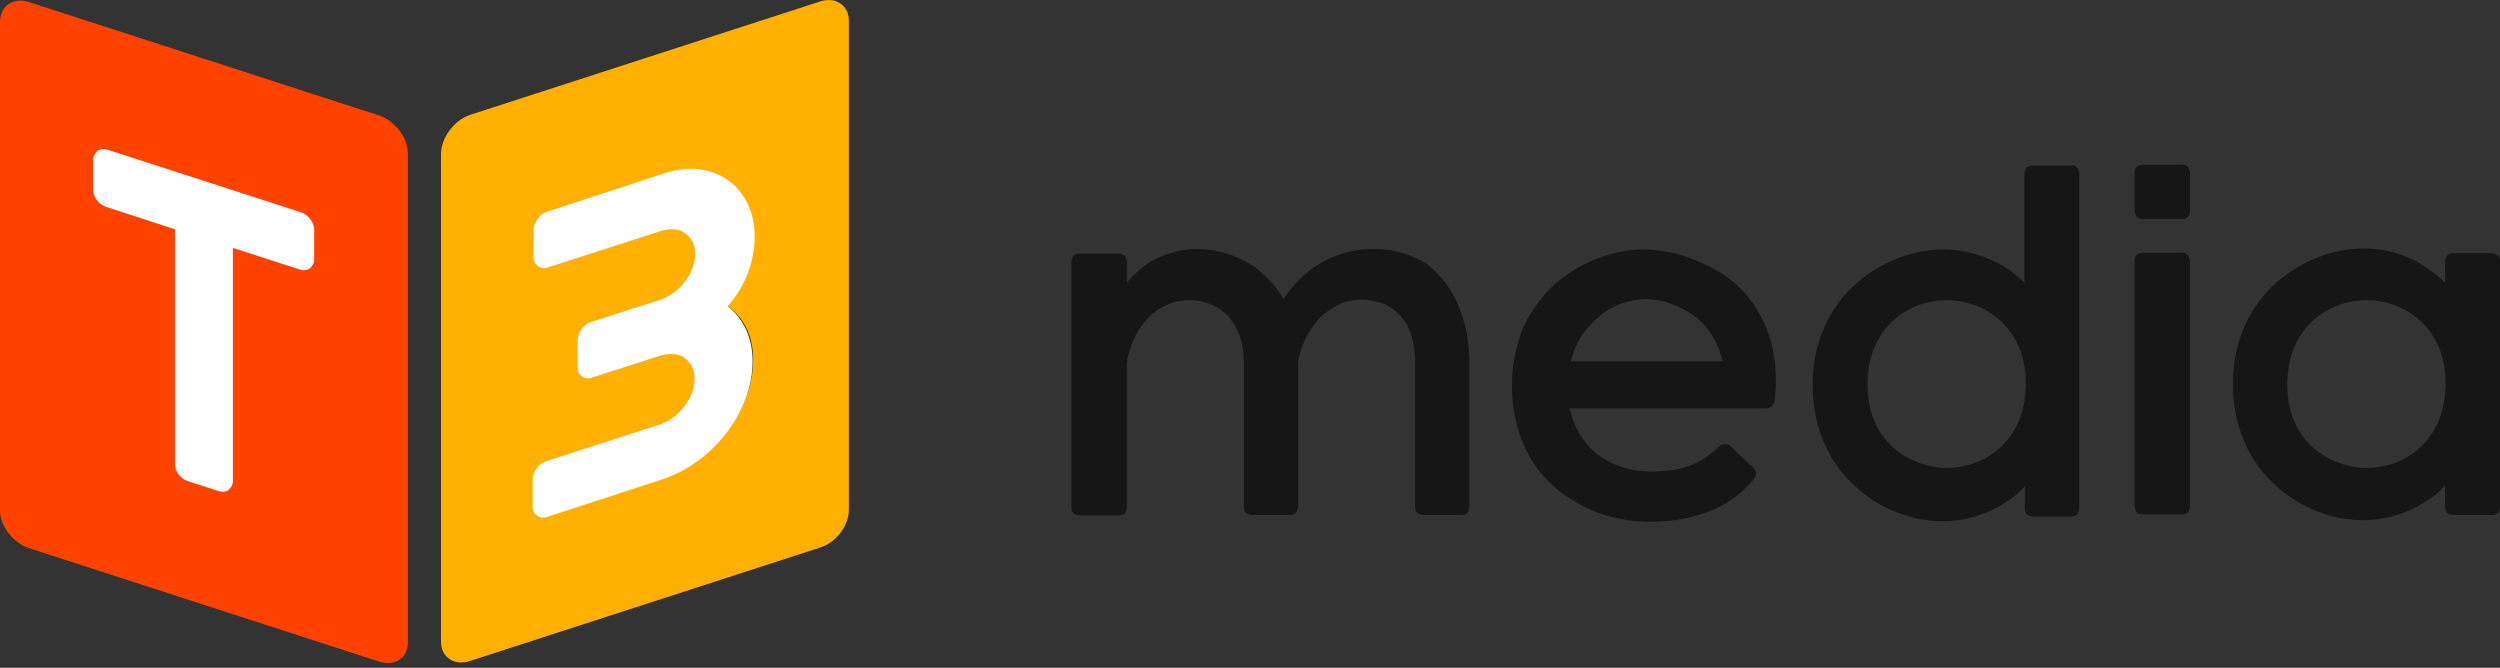
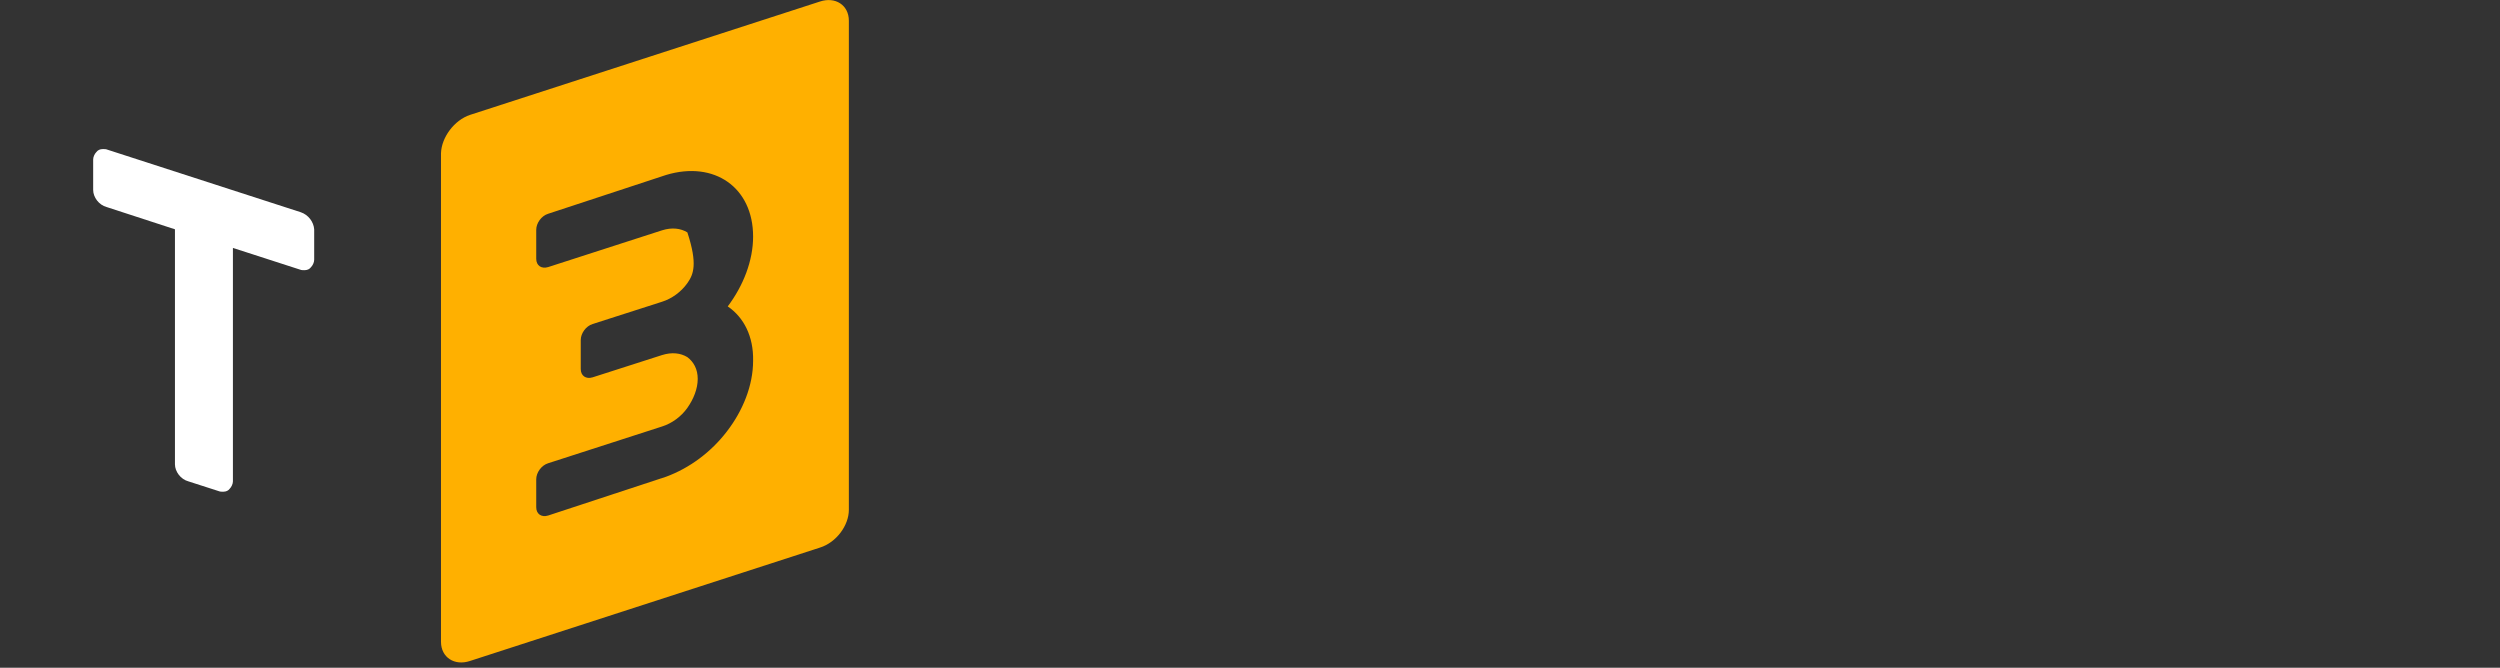
<svg xmlns="http://www.w3.org/2000/svg" width="483px" height="129px" viewBox="0 0 483 129" version="1.1">
  <rect x="0" y="0" width="483" height="129" fill="#333333" stroke="none" />
  <title>T3media logo</title>
  <desc>Created with Sketch.</desc>
  <g id="Page-1" stroke="none" stroke-width="1" fill="none" fill-rule="evenodd">
    <g id="T3media-logo">
-       <path d="M90.8,22.2 L158.4,0.3 C161.4,-0.7 164,1 164,4 L164,98.5 C164,101.5 161.6,104.8 158.4,105.8 L90.8,127.7 C87.8,128.7 85.2,127 85.2,124 L85.2,29.6 C85.3,26.5 87.8,23.2 90.8,22.2 Z M140.6,59.2 C143.6,55.2 145.5,50.4 145.5,45.7 C145.5,36.2 138,31 128.7,33.8 L128.7,33.8 L105.9,41.3 C104.6,41.7 103.6,43.1 103.6,44.4 L103.6,50 C103.6,51.3 104.6,52 105.9,51.6 L127.9,44.5 C129.8,43.9 131.5,44.1 132.8,44.9 C134,45.8 134.8,47.2 134.8,49.1 C134.8,51 134,53 132.8,54.7 C131.6,56.4 129.8,57.7 127.9,58.3 L114.5,62.6 C113.2,63 112.2,64.4 112.2,65.7 L112.2,71.3 C112.2,72.6 113.2,73.3 114.5,72.9 L127.9,68.6 C129.8,68 131.5,68.2 132.8,69 C134,69.9 134.8,71.3 134.8,73.2 C134.8,75.1 134,77.1 132.8,78.8 C131.6,80.5 129.8,81.8 127.9,82.4 L105.9,89.5 C104.6,89.9 103.6,91.3 103.6,92.6 L103.6,98 C103.6,99.3 104.6,100 105.9,99.6 L128.7,92.1 L128.7,92.1 C133.3,90.4 137.4,87.3 140.4,83.4 C143.5,79.4 145.5,74.5 145.5,69.7 C145.6,65 143.7,61.3 140.6,59.2 Z" id="Shape" fill="#FFB000" />
-       <path d="M145.8,45.7 C145.8,41.8 144.5,38.6 142.3,36.2 C140.1,34 137.1,32.6 133.5,32.6 C132.1,32.6 130.5,32.8 128.9,33.3 L128.9,33.3 L105.7,40.9 C104.3,41.3 103.3,42.8 103.1,44.2 L103.1,49.8 C103.1,50.4 103.3,50.9 103.7,51.2 C104,51.5 104.5,51.8 105,51.8 C105.2,51.8 105.6,51.8 105.8,51.7 L127.8,44.6 C128.5,44.4 129.1,44.3 129.8,44.3 C130.8,44.3 131.7,44.5 132.4,45.1 C133.5,45.9 134.3,47.2 134.3,49.1 C134.3,50.9 133.5,52.9 132.3,54.4 C131.1,56 129.4,57.3 127.6,57.9 L114.2,62.2 C112.8,62.6 111.8,64.1 111.6,65.5 L111.6,71.1 C111.6,71.7 111.8,72.2 112.2,72.5 C112.6,72.8 113,73.1 113.5,73.1 C113.7,73.1 114.1,73.1 114.3,73 L127.7,68.7 L127.7,68.7 C128.4,68.5 129,68.4 129.7,68.4 C130.7,68.4 131.6,68.6 132.3,69.2 C133.4,70 134.2,71.3 134.2,73.2 C134.2,75 133.4,77 132.2,78.5 C131,80.1 129.3,81.4 127.5,82 L105.5,89.1 C104.1,89.5 103.1,91 102.9,92.4 L102.9,98 C102.9,98.6 103.1,99.1 103.5,99.4 C103.8,99.7 104.3,100 104.8,100 C105,100 105.4,100 105.6,99.9 L105.5,99.7 L105.6,99.9 L128.6,92.4 L128.6,92.4 C133.2,90.7 137.3,87.6 140.3,83.7 C143.5,79.6 145.4,74.7 145.4,69.8 L145.4,69.8 L145.4,69.8 L145.4,69.8 C145.4,65.1 143.5,61.4 140.6,59.2 C144.1,55.2 145.8,50.4 145.8,45.7 L145.8,45.7 L145.8,45.7 L145.8,45.7 Z" id="Path" fill="#FFFFFF" fill-rule="nonzero" />
-       <path d="M5.6,0.4 L73.2,22.3 C76.2,23.3 78.8,26.5 78.8,29.6 L78.8,124.1 C78.8,127.1 76.4,128.8 73.2,127.8 L5.6,105.9 C2.6,104.9 0,101.7 0,98.6 L0,4.1 C0.1,1.1 2.6,-0.6 5.6,0.4 Z M58,41.3 L20.6,29.1 C19.3,28.7 18.3,29.4 18.3,30.7 L18.3,36.6 C18.3,37.9 19.3,39.3 20.6,39.7 L34.1,44 L34.1,89.6 C34.1,90.9 35.1,92.3 36.4,92.7 L42.3,94.6 C43.6,95 44.6,94.3 44.6,93 L44.6,47.5 L58.1,51.8 C59.4,52.2 60.4,51.5 60.4,50.2 L60.4,44.3 C60.3,43 59.3,41.7 58,41.3 Z" id="Shape" fill="#FF4200" />
+       <path d="M90.8,22.2 L158.4,0.3 C161.4,-0.7 164,1 164,4 L164,98.5 C164,101.5 161.6,104.8 158.4,105.8 L90.8,127.7 C87.8,128.7 85.2,127 85.2,124 L85.2,29.6 C85.3,26.5 87.8,23.2 90.8,22.2 Z M140.6,59.2 C143.6,55.2 145.5,50.4 145.5,45.7 C145.5,36.2 138,31 128.7,33.8 L128.7,33.8 L105.9,41.3 C104.6,41.7 103.6,43.1 103.6,44.4 L103.6,50 C103.6,51.3 104.6,52 105.9,51.6 L127.9,44.5 C129.8,43.9 131.5,44.1 132.8,44.9 C134.8,51 134,53 132.8,54.7 C131.6,56.4 129.8,57.7 127.9,58.3 L114.5,62.6 C113.2,63 112.2,64.4 112.2,65.7 L112.2,71.3 C112.2,72.6 113.2,73.3 114.5,72.9 L127.9,68.6 C129.8,68 131.5,68.2 132.8,69 C134,69.9 134.8,71.3 134.8,73.2 C134.8,75.1 134,77.1 132.8,78.8 C131.6,80.5 129.8,81.8 127.9,82.4 L105.9,89.5 C104.6,89.9 103.6,91.3 103.6,92.6 L103.6,98 C103.6,99.3 104.6,100 105.9,99.6 L128.7,92.1 L128.7,92.1 C133.3,90.4 137.4,87.3 140.4,83.4 C143.5,79.4 145.5,74.5 145.5,69.7 C145.6,65 143.7,61.3 140.6,59.2 Z" id="Shape" fill="#FFB000" />
      <path d="M58.1,41 L58,41.3 L58.1,41 L20.7,28.9 C20.5,28.8 20.1,28.8 19.9,28.8 C19.3,28.8 18.9,29 18.6,29.4 C18.3,29.7 18,30.3 18,30.8 L18,36.7 C18,38.1 19.1,39.6 20.6,40 L33.8,44.3 L33.8,89.7 C33.8,91.1 34.9,92.6 36.4,93 L42.3,94.9 C42.5,95 42.9,95 43.1,95 C43.7,95 44.1,94.8 44.4,94.4 C44.7,94.1 45,93.5 45,93 L45,47.9 L58,52.1 C58.2,52.2 58.6,52.2 58.8,52.2 C59.4,52.2 59.8,52 60.1,51.6 C60.4,51.3 60.7,50.7 60.7,50.2 L60.7,44.3 C60.6,42.9 59.6,41.5 58.1,41 Z" id="Path" fill="#FFFFFF" fill-rule="nonzero" />
-       <path d="M282.2,60.2 C283.3,63.1 283.9,66.4 283.9,70.3 L283.9,97.9 C283.9,98.3 283.7,98.8 283.5,99.1 C283.2,99.4 282.7,99.5 282.3,99.5 L275,99.5 C274.6,99.5 274.1,99.3 273.8,99.1 C273.5,98.8 273.4,98.3 273.4,97.9 L273.4,70.1 C273.4,66.9 272.7,64.3 271.7,62.5 C270.6,60.7 269.1,59.5 267.4,58.7 C266.2,58.3 264.7,57.9 263.2,57.9 C261.4,57.9 259.9,58.2 258.5,58.9 C257.2,59.6 255.9,60.5 254.8,61.6 C252.8,63.8 251.3,66.8 250.8,69.8 L250.8,97.9 C250.8,98.3 250.6,98.8 250.4,99.1 C250.1,99.4 249.6,99.5 249.2,99.5 L241.9,99.5 C241.5,99.5 241,99.3 240.7,99.1 C240.4,98.8 240.3,98.3 240.3,97.9 L240.3,70.1 C240.3,65.8 239,62.9 237.1,60.9 C235.2,59 232.6,58 229.9,58 C228,58 226.4,58.4 225,59.1 C223.6,59.8 222.4,60.7 221.4,61.9 C219.4,64.1 218.2,67.1 217.7,70 L217.7,98 C217.7,98.4 217.5,98.9 217.3,99.2 C217,99.5 216.5,99.6 216.1,99.6 L208.6,99.6 C208.2,99.6 207.7,99.4 207.4,99.2 C207.1,98.9 207,98.4 207,98 L207,50.6 C207,50.2 207.2,49.7 207.4,49.4 C207.7,49.1 208.2,49 208.6,49 L216.1,49 C216.5,49 217,49.2 217.3,49.4 C217.6,49.6 217.7,50.2 217.7,50.6 L217.7,54.6 C219.3,52.7 221.3,50.9 224,49.7 C226.1,48.8 228.6,48.1 231.3,48.1 C234.8,48.1 238.5,49.1 241.8,51.2 C244.2,52.8 246.4,55 248,57.8 C249.1,56 250.6,54.2 252.5,52.7 C255.6,50.1 260,48.1 265.3,48.1 C268.8,48.1 272.3,48.9 275.5,50.9 C278,52.8 280.7,55.8 282.2,60.2 Z M340.7,62.2 C342.3,65.4 343.1,69.3 343.1,73.7 C343.1,74.8 343,76 342.9,77.3 C342.8,78.2 342.1,78.9 341.2,78.9 L303.3,78.9 C304.1,82.8 306,85.6 308.4,87.6 C311.3,89.9 315.1,91.1 319,91.1 C322.1,91.1 324.6,90.7 326.6,89.9 C328.7,89.1 330.4,87.9 332.1,86.3 C332.8,85.6 333.8,85.6 334.4,86.3 L338.7,90.3 C339.4,90.9 339.5,92 338.8,92.6 C336.5,95.4 333.7,97.5 330.2,98.8 C326.9,100.1 323,100.8 318.6,100.8 C313.8,100.8 308.9,99.6 304.6,97.1 C300.3,94.7 296.6,91 294.4,86 C293,82.7 292.1,78.9 292.1,74.5 C292.1,70.1 293,66.4 294.4,63 C296,59.7 298.1,57 300.5,54.8 C305.5,50.5 311.9,48.2 317.5,48.2 C321.6,48.2 326.1,49.3 330.2,51.5 C334.8,53.7 338.5,57.3 340.7,62.2 Z M303.5,69.8 L332.8,69.8 C332,66.1 330.1,63.3 327.7,61.3 C324.8,59.1 321.2,57.8 318,57.8 C314.9,57.8 311.5,58.9 308.8,61.3 C306.3,63.3 304.4,66.1 303.5,69.8 Z M401.3,32.4 C401.6,32.7 401.7,33.2 401.7,33.6 L401.7,98.2 C401.7,98.6 401.5,99.1 401.3,99.4 C401,99.7 400.5,99.8 400.1,99.8 L392.8,99.8 C392.4,99.8 391.9,99.6 391.6,99.4 C391.3,99.1 391.2,98.6 391.2,98.2 L391.2,94 C390.1,95.2 388.8,96.3 387.3,97.2 C384,99.3 379.8,100.7 375.4,100.7 C369.7,100.7 363.5,98.6 358.6,94.1 C353.7,89.8 350.2,83.1 350.2,74.4 C350.2,65.8 353.7,59.1 358.6,54.8 C363.5,50.5 369.7,48.2 375.4,48.2 C379.7,48.2 383.9,49.5 387.2,51.5 C388.6,52.4 390,53.5 391.1,54.6 L391.1,33.6 C391.1,33.2 391.3,32.7 391.5,32.4 C391.8,32.1 392.3,32 392.7,32 L400.2,32 C400.6,31.8 401,32 401.3,32.4 Z M386.5,62 C383.6,59.3 379.8,58 376.1,58 C372.4,58 368.6,59.3 365.7,62 C362.8,64.7 360.8,68.7 360.8,74.2 C360.8,79.8 362.8,83.8 365.7,86.4 C368.6,89 372.5,90.4 376.1,90.4 C379.8,90.4 383.7,89.1 386.5,86.4 C389.4,83.7 391.4,79.7 391.4,74 C391.4,68.7 389.4,64.6 386.5,62 Z M421.4,48.8 L414,48.8 C413.6,48.8 413.1,49 412.8,49.2 C412.5,49.5 412.4,50 412.4,50.4 L412.4,97.8 C412.4,98.2 412.6,98.7 412.8,99 C413.1,99.3 413.6,99.4 414,99.4 L421.5,99.4 C421.9,99.4 422.4,99.2 422.7,99 C423,98.7 423.1,98.2 423.1,97.8 L423.1,50.5 C423.1,50.1 422.9,49.6 422.7,49.3 C422.4,48.9 421.9,48.8 421.4,48.8 Z M421.4,31.8 L414,31.8 C413.6,31.8 413.1,32 412.8,32.2 C412.5,32.5 412.4,33 412.4,33.4 L412.4,40.7 C412.4,41.1 412.6,41.6 412.8,41.9 C413.1,42.2 413.6,42.3 414,42.3 L421.5,42.3 C421.9,42.3 422.4,42.1 422.7,41.9 C423,41.6 423.1,41.1 423.1,40.7 L423.1,33.4 C423.1,33 422.9,32.5 422.7,32.2 C422.4,31.9 421.9,31.8 421.4,31.8 Z M483,50.5 L483,97.9 C483,98.3 482.8,98.8 482.6,99.1 C482.3,99.4 481.8,99.5 481.4,99.5 L474,99.5 C473.6,99.5 473.1,99.3 472.8,99.1 C472.5,98.8 472.4,98.3 472.4,97.9 L472.4,93.8 C471.3,95 470,96.1 468.5,97 C465.2,99.1 461,100.5 456.6,100.5 C450.9,100.5 444.7,98.4 439.8,93.9 C434.9,89.6 431.4,82.9 431.4,74.2 C431.4,65.6 434.9,58.9 439.8,54.6 C444.7,50.3 450.9,48 456.6,48 C461.1,48 465.2,49.3 468.5,51.5 C469.9,52.4 471.3,53.5 472.4,54.6 L472.4,50.5 C472.4,50.1 472.6,49.6 472.8,49.3 C473.1,49 473.6,48.9 474,48.9 L481.3,48.9 C481.7,48.9 482.2,49.1 482.5,49.3 C482.9,49.5 483,50.2 483,50.5 Z M467.6,62 C464.7,59.3 460.9,58 457.2,58 C453.5,58 449.7,59.3 446.8,62 C443.9,64.7 441.9,68.7 441.9,74.2 C441.9,79.8 443.9,83.8 446.8,86.4 C449.7,89 453.6,90.4 457.2,90.4 C460.9,90.4 464.8,89.1 467.6,86.4 C470.5,83.7 472.5,79.7 472.5,74 C472.5,68.7 470.5,64.6 467.6,62 Z" id="Shape" fill="#161616" fill-rule="nonzero" />
    </g>
  </g>
</svg>